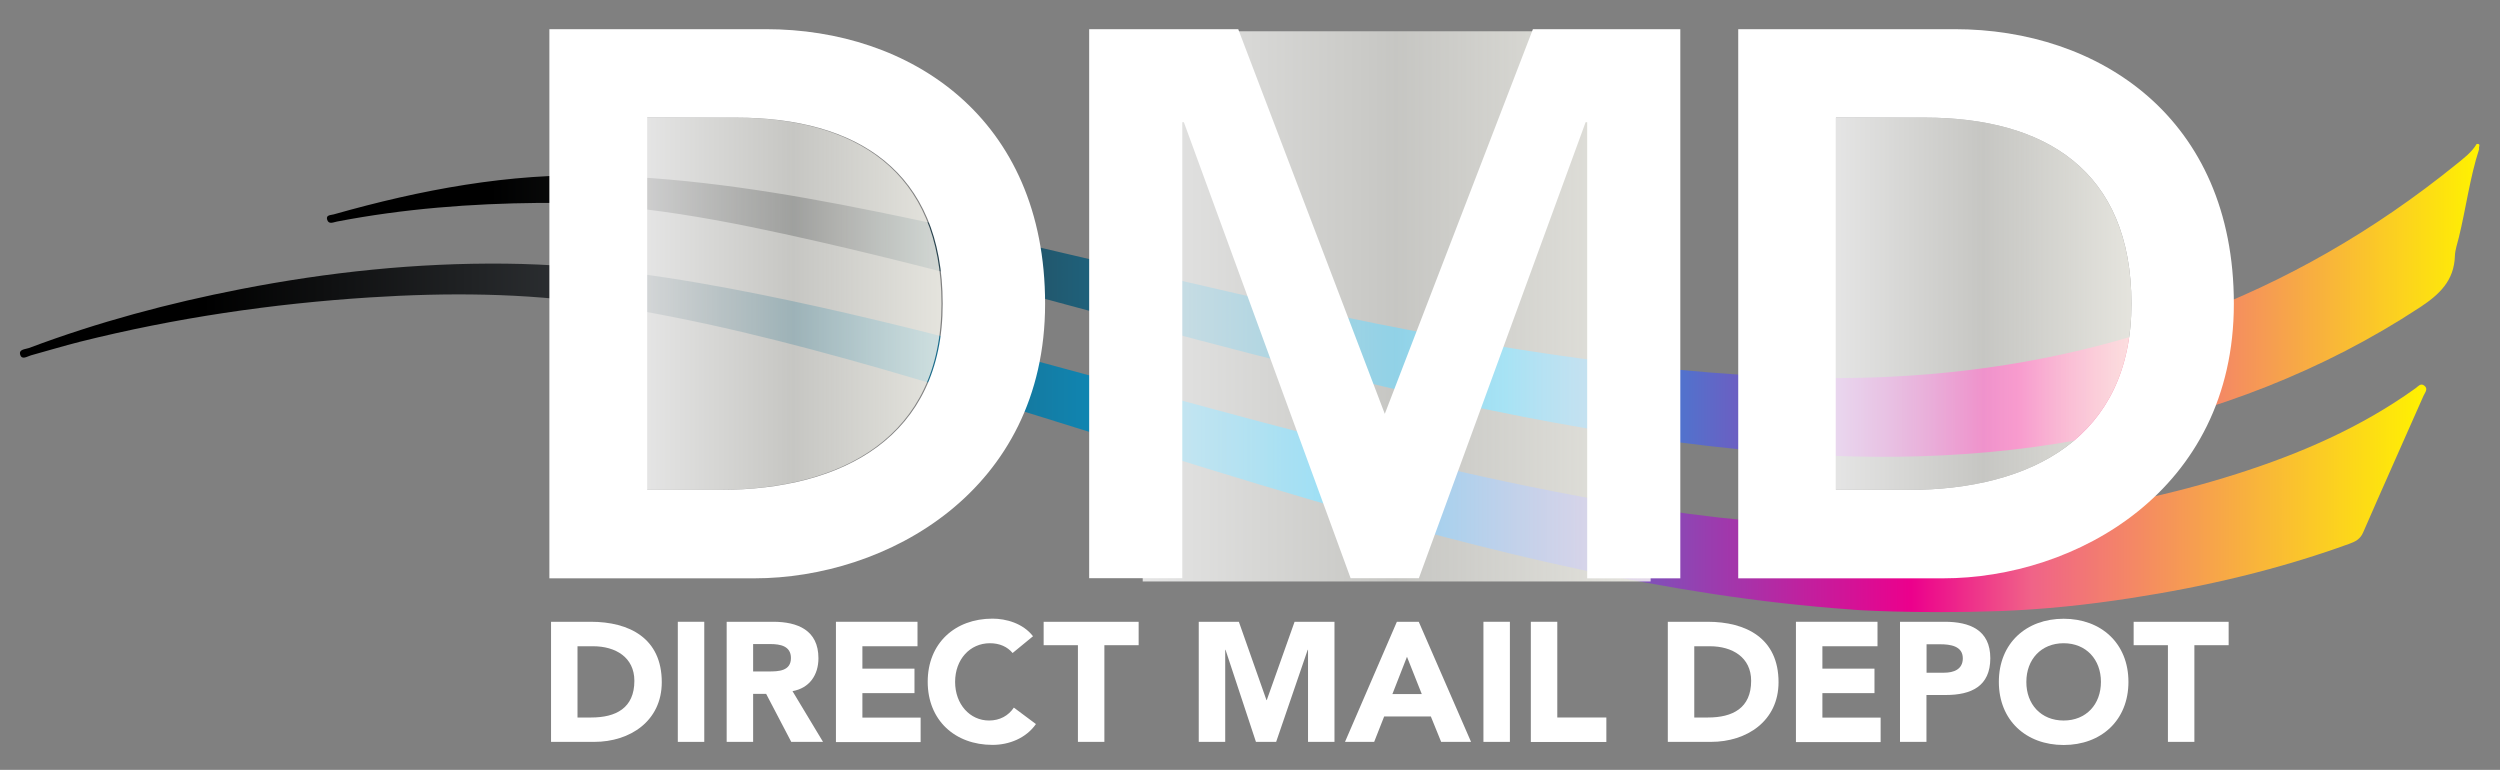
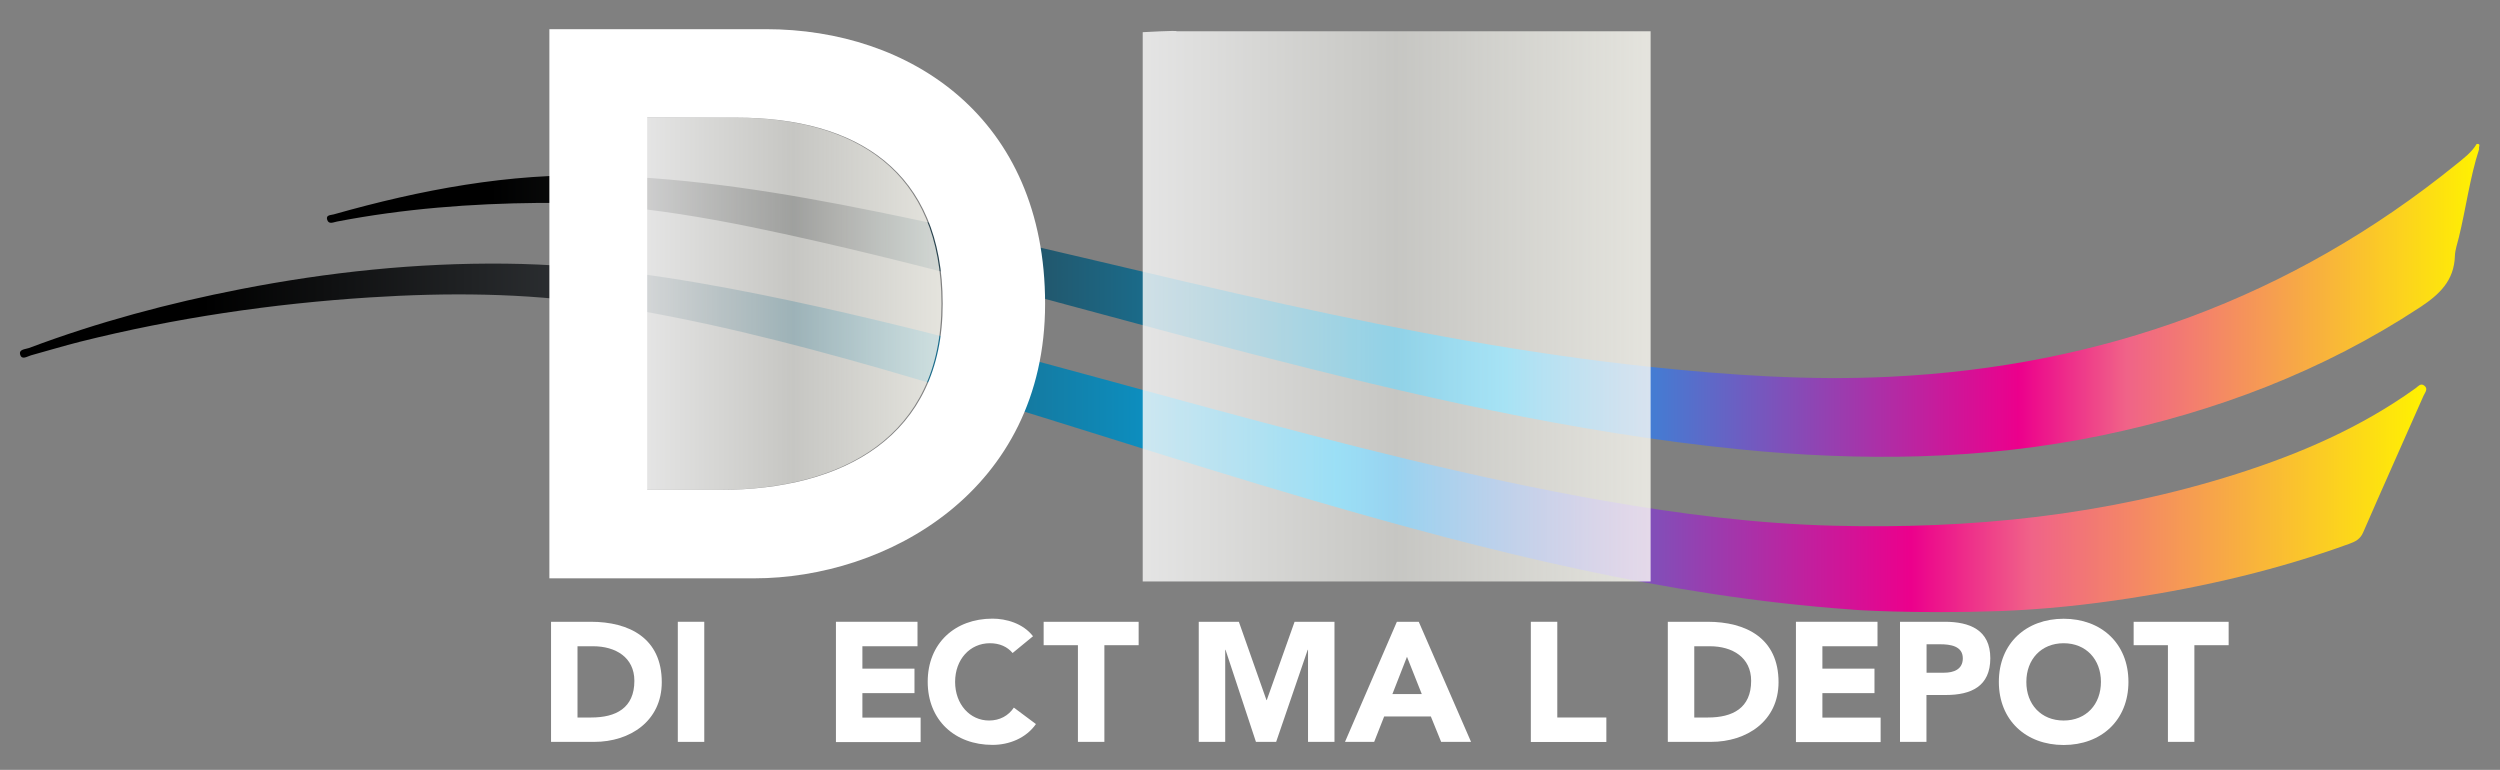
<svg xmlns="http://www.w3.org/2000/svg" version="1.1" id="Layer_1" x="0px" y="0px" viewBox="0 0 2400 739.1" enable-background="new 0 0 2400 739.1" xml:space="preserve">
  <rect x="0" y="0" width="2400" height="739.1" fill="#808080" stroke="none" />
  <path fill="#FFFFFF" d="M529,596.9h38.1c37.1,0,68.2,15.8,68.2,58c0,37.3-30.5,57.3-64.8,57.3H529V596.9z M554.4,688.8h13.2  c23.6,0,41.4-9,41.4-35.2c0-22.6-18.1-33.2-39.6-33.2h-15V688.8z" />
  <path fill="#FFFFFF" d="M650.7,596.9h25.4v115.3h-25.4V596.9z" />
-   <path fill="#FFFFFF" d="M697.6,596.9h44.6c23.6,0,43.5,8.1,43.5,35c0,16.1-8.6,28.7-24.9,31.6l29.3,48.7h-30.5l-24.1-46.1H723v46.1  h-25.4V596.9z M723,644.6h15c9.3,0,21.3-0.3,21.3-12.9c0-11.6-10.4-13.4-19.7-13.4H723V644.6z" />
  <path fill="#FFFFFF" d="M802.5,596.9h78.3v23.5h-52.9v21.5h50v23.5h-50v23.5h55.9v23.5h-81.3V596.9z" />
  <path fill="#FFFFFF" d="M972.1,626.9c-5-6-12.4-9.4-21.8-9.4c-19.2,0-33.4,15.6-33.4,37.1c0,21.5,14.2,37.1,32.6,37.1  c10.3,0,18.6-4.6,23.8-12.4l21.2,15.8c-9.6,13.7-25.9,20-41.7,20c-36,0-62.2-23.6-62.2-60.6c0-37,26.2-60.6,62.2-60.6  c12.9,0,29.2,4.4,38.9,16.9L972.1,626.9z" />
  <path fill="#FFFFFF" d="M1034.8,619.4h-32.9v-22.5h91.2v22.5h-32.9v92.8h-25.4V619.4z" />
  <path fill="#FFFFFF" d="M1150.9,596.9h38.4l26.5,75.2h0.3l26.7-75.2h38.3v115.3h-25.4v-88.4h-0.3l-30.3,88.4h-19.4l-29.2-88.4h-0.3  v88.4h-25.4V596.9z" />
  <path fill="#FFFFFF" d="M1341,596.9h21l50.2,115.3h-28.7l-9.9-24.4h-44.8l-9.6,24.4h-28L1341,596.9z M1350.7,630.5l-14,35.8h28.2  L1350.7,630.5z" />
-   <path fill="#FFFFFF" d="M1424.1,596.9h25.4v115.3h-25.4V596.9z" />
  <path fill="#FFFFFF" d="M1469.6,596.9h25.4v91.9h47.1v23.5h-72.5V596.9z" />
  <path fill="#FFFFFF" d="M1601.1,596.9h38.1c37.1,0,68.2,15.8,68.2,58c0,37.3-30.5,57.3-64.8,57.3h-41.5V596.9z M1626.5,688.8h13.2  c23.6,0,41.4-9,41.4-35.2c0-22.6-18.1-33.2-39.6-33.2h-15V688.8z" />
  <path fill="#FFFFFF" d="M1724.1,596.9h78.3v23.5h-52.9v21.5h50v23.5h-50v23.5h55.9v23.5h-81.3V596.9z" />
  <path fill="#FFFFFF" d="M1824.1,596.9h42.8c23.9,0,43.8,7.7,43.8,35c0,27-18.4,35.3-42.7,35.3h-18.6v45h-25.4V596.9z M1849.5,645.8  h16.9c9,0,17.9-3.1,17.9-13.8c0-11.9-12.1-13.5-21.8-13.5h-13V645.8z" />
  <path fill="#FFFFFF" d="M1981.1,594c36,0,62.2,23.6,62.2,60.6c0,37-26.2,60.6-62.2,60.6s-62.2-23.6-62.2-60.6  C1918.9,617.6,1945.1,594,1981.1,594z M1981.1,691.7c21.7,0,35.8-15.6,35.8-37.1c0-21.5-14.2-37.1-35.8-37.1s-35.8,15.6-35.8,37.1  C1945.2,676.1,1959.4,691.7,1981.1,691.7z" />
  <path fill="#FFFFFF" d="M2081.2,619.4h-32.9v-22.5h91.2v22.5h-32.9v92.8h-25.4V619.4z" />
  <g id="b8A4kq.tif_4_">
    <g>
      <linearGradient id="SVGID_1_" gradientUnits="userSpaceOnUse" x1="1828.234" y1="586.502" x2="1896.025" y2="586.502">
        <stop offset="7.600831e-02" style="stop-color:#000000" />
        <stop offset="0.241" style="stop-color:#303336" />
        <stop offset="0.547" style="stop-color:#00AEEF" />
        <stop offset="0.786" style="stop-color:#EC008C" />
        <stop offset="0.836" style="stop-color:#F06388" />
        <stop offset="1" style="stop-color:#FFF200" />
      </linearGradient>
      <path fill="url(#SVGID_1_)" d="M1896,586.5c-22.6,0-45.2,0-67.8,0" />
      <linearGradient id="SVGID_2_" gradientUnits="userSpaceOnUse" x1="19.331" y1="420.353" x2="2329.286" y2="420.353">
        <stop offset="7.600831e-02" style="stop-color:#000000" />
        <stop offset="0.241" style="stop-color:#303336" />
        <stop offset="0.547" style="stop-color:#00AEEF" />
        <stop offset="0.786" style="stop-color:#EC008C" />
        <stop offset="0.836" style="stop-color:#F06388" />
        <stop offset="1" style="stop-color:#FFF200" />
      </linearGradient>
      <path fill="url(#SVGID_2_)" d="M1920.8,586.6c41.8-1.6,83.4-6,124.7-12.4c71.5-11,141.6-27.4,209.7-52.1    c5.8-2.1,10.6-4.4,13.4-10.9c19.1-43.9,38.7-87.5,58-131.3c1.4-3.1,4.8-6.7,0.6-9.8c-3.4-2.6-6,1-8.5,2.8    c-52.3,37.5-110.6,62.7-171.6,82.1c-125.9,40-255.2,53.1-386.7,49.7c-74-1.9-147.2-11.2-220-23.9c-126.7-22.2-251-54.5-375.1-87.9    c-144-38.8-287.4-80.3-433.8-109.9c-81.2-16.4-163-29-246.1-29.9c-85.5-0.9-170.2,8.1-254,24.4c-69.3,13.5-137.4,31.7-203.6,56.6    c-3.3,1.2-10,1.1-8.4,6.4c1.6,5.4,6.8,1.6,10.4,0.6c15.6-4.3,31.2-9,46.9-13c91.5-22.9,184.5-36.6,278.6-42.6    c73.9-4.7,147.6-4.4,221,6.6c91.6,13.8,181.1,36.5,270,62c139.1,39.9,276.3,86.1,415.2,126.6c168.8,49.1,338.9,91.8,515.2,104.4    C1776.8,585.4,1838.7,589.5,1920.8,586.6z" />
      <linearGradient id="SVGID_3_" gradientUnits="userSpaceOnUse" x1="313.699" y1="288.284" x2="2380.265" y2="288.284">
        <stop offset="7.600831e-02" style="stop-color:#000000" />
        <stop offset="0.241" style="stop-color:#303336" />
        <stop offset="0.547" style="stop-color:#00AEEF" />
        <stop offset="0.786" style="stop-color:#EC008C" />
        <stop offset="0.836" style="stop-color:#F06388" />
        <stop offset="1" style="stop-color:#FFF200" />
      </linearGradient>
      <path fill="url(#SVGID_3_)" d="M2380,143c-9,27.7-12.6,56.7-19.5,84.9c-1.4,5.9-3.6,11.8-3.8,17.8c-0.7,23.7-14.8,37-33.5,49.3    c-93.5,61.5-196.1,100.2-305,122.9c-115.5,24-231.9,25.1-348.9,13.4c-159.5-16-315-52.3-469.8-92.1    c-137.8-35.4-274.4-75.4-413.1-107.1c-88.7-20.2-177.8-38.1-269.3-37.3c-64.9,0.6-129.7,5.6-193.6,17.9c-3.3,0.6-7.9,3.1-9.4-1.7    c-1.5-4.8,3.5-4.4,6.3-5.2c83.5-23.6,168.2-39.7,255.5-37.3c89.1,2.4,176.7,16.6,263.9,34.3c132.8,26.8,263.8,60.9,396.1,89.9    c114.9,25.2,230.4,47,347.5,59.4c76.7,8.1,153.8,13.4,230.9,9.6c203-9.8,385.3-75.6,543.9-204.1c7.1-5.8,14.6-11.3,19.4-19.4    C2382.4,137.7,2379,141.4,2380,143z" />
    </g>
  </g>
  <linearGradient id="SVGID_4_" gradientUnits="userSpaceOnUse" x1="1096.988" y1="293.93" x2="1584.661" y2="293.93">
    <stop offset="0" style="stop-color:#FFFFFF" />
    <stop offset="0.499" style="stop-color:#FFFFF9;stop-opacity:0.7" />
    <stop offset="1" style="stop-color:#FFFEF6" />
  </linearGradient>
  <path opacity="0.79" fill="url(#SVGID_4_)" d="M1129.6,30h410.3h44.7v528.2H1097V30.9C1097,30.9,1130.7,29,1129.6,30z" />
  <path fill="#FFFFFF" d="M527.4,28h207.8c138.5,0,268.1,84.9,268.1,263.6c0,180.2-152.7,263.6-279.2,263.6H527.4V28z M691.3,470.3  c117.7,0,213.7-50.6,213.7-178.7c0-128.1-83.4-178.7-198.1-178.7h-85.6v357.4H691.3z" />
-   <path fill="#FFFFFF" d="M1045.7,28h143l140.7,369.3L1471.6,28h141.5v527.2h-89.4V117.3h-1.5l-160.1,437.8h-65.5l-160.1-437.8h-1.5  v437.8h-89.4V28z" />
-   <path fill="#FFFFFF" d="M1668.6,28h207.8c138.5,0,268.1,84.9,268.1,263.6c0,180.2-152.7,263.6-279.2,263.6h-196.6V28z M1832.5,470.3  c117.7,0,213.7-50.6,213.7-178.7c0-128.1-83.4-178.7-198.1-178.7h-85.6v357.4H1832.5z" />
  <linearGradient id="SVGID_5_" gradientUnits="userSpaceOnUse" x1="1762.469" y1="291.56" x2="2046.178" y2="291.56">
    <stop offset="0" style="stop-color:#FFFFFF" />
    <stop offset="0.499" style="stop-color:#FFFFF9;stop-opacity:0.7" />
    <stop offset="1" style="stop-color:#FFFEF6" />
  </linearGradient>
-   <path opacity="0.79" fill="url(#SVGID_5_)" d="M1832.5,470.3c117.7,0,213.7-50.6,213.7-178.7c0-128.1-83.4-178.7-198.1-178.7h-85.6  v357.4H1832.5z" />
  <linearGradient id="SVGID_6_" gradientUnits="userSpaceOnUse" x1="620.069" y1="291.56" x2="903.778" y2="291.56">
    <stop offset="0" style="stop-color:#FFFFFF" />
    <stop offset="0.499" style="stop-color:#FFFFF9;stop-opacity:0.7" />
    <stop offset="1" style="stop-color:#FFFEF6" />
  </linearGradient>
  <path opacity="0.79" fill="url(#SVGID_6_)" d="M690.1,470.3c117.7,0,213.7-50.6,213.7-178.7c0-128.1-83.4-178.7-198.1-178.7h-85.6  v357.4H690.1z" />
</svg>